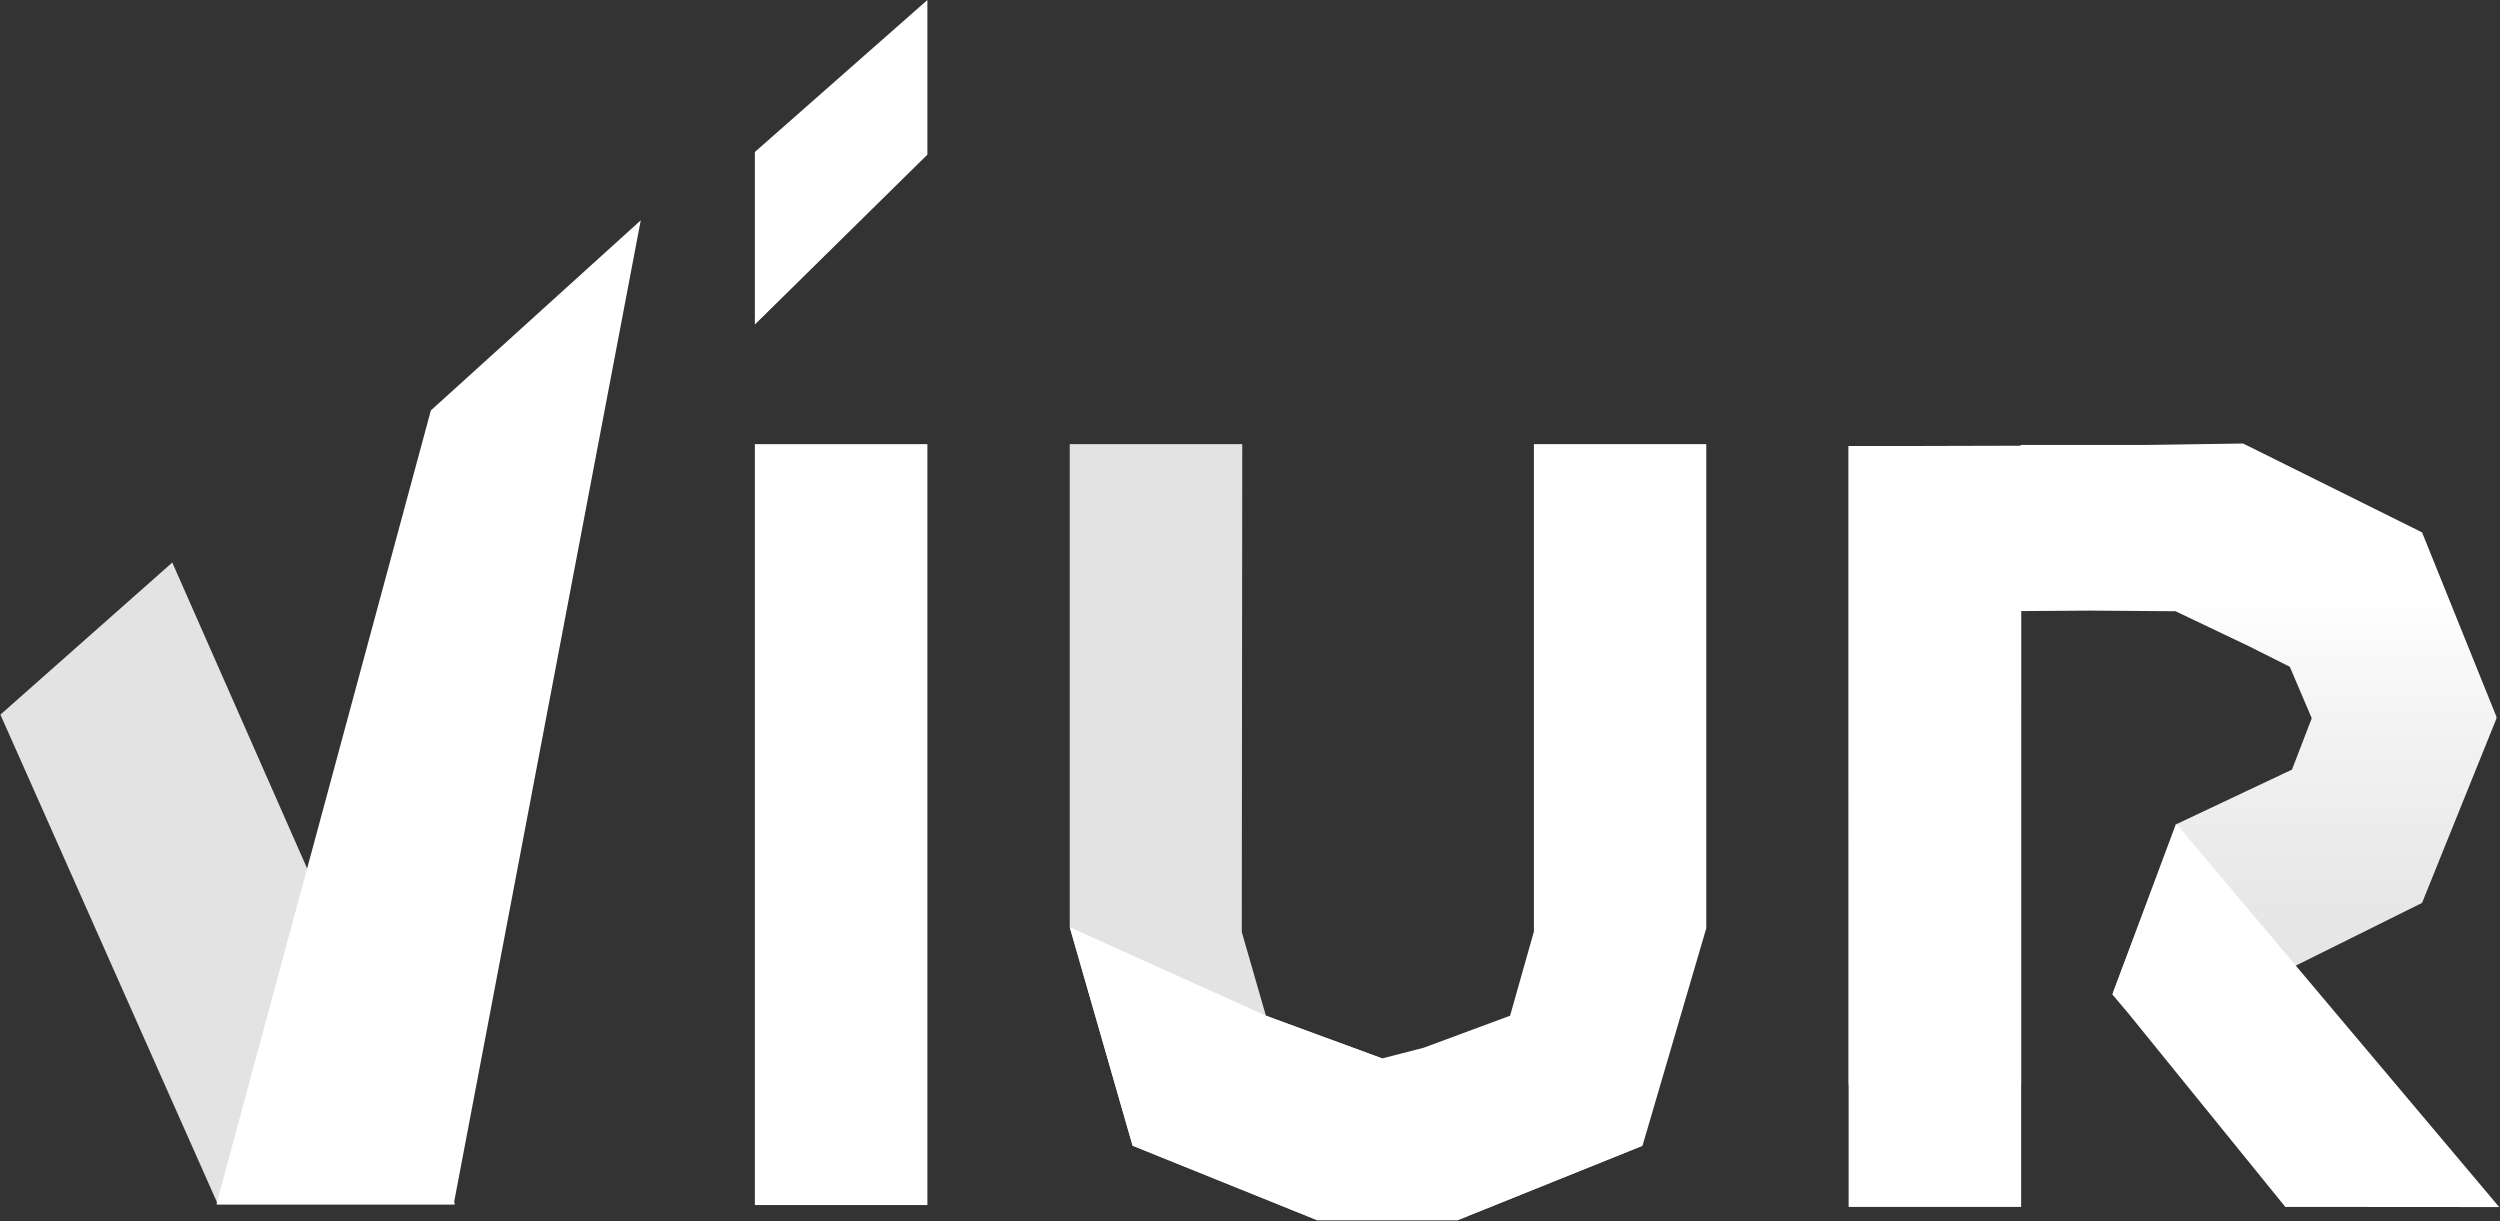
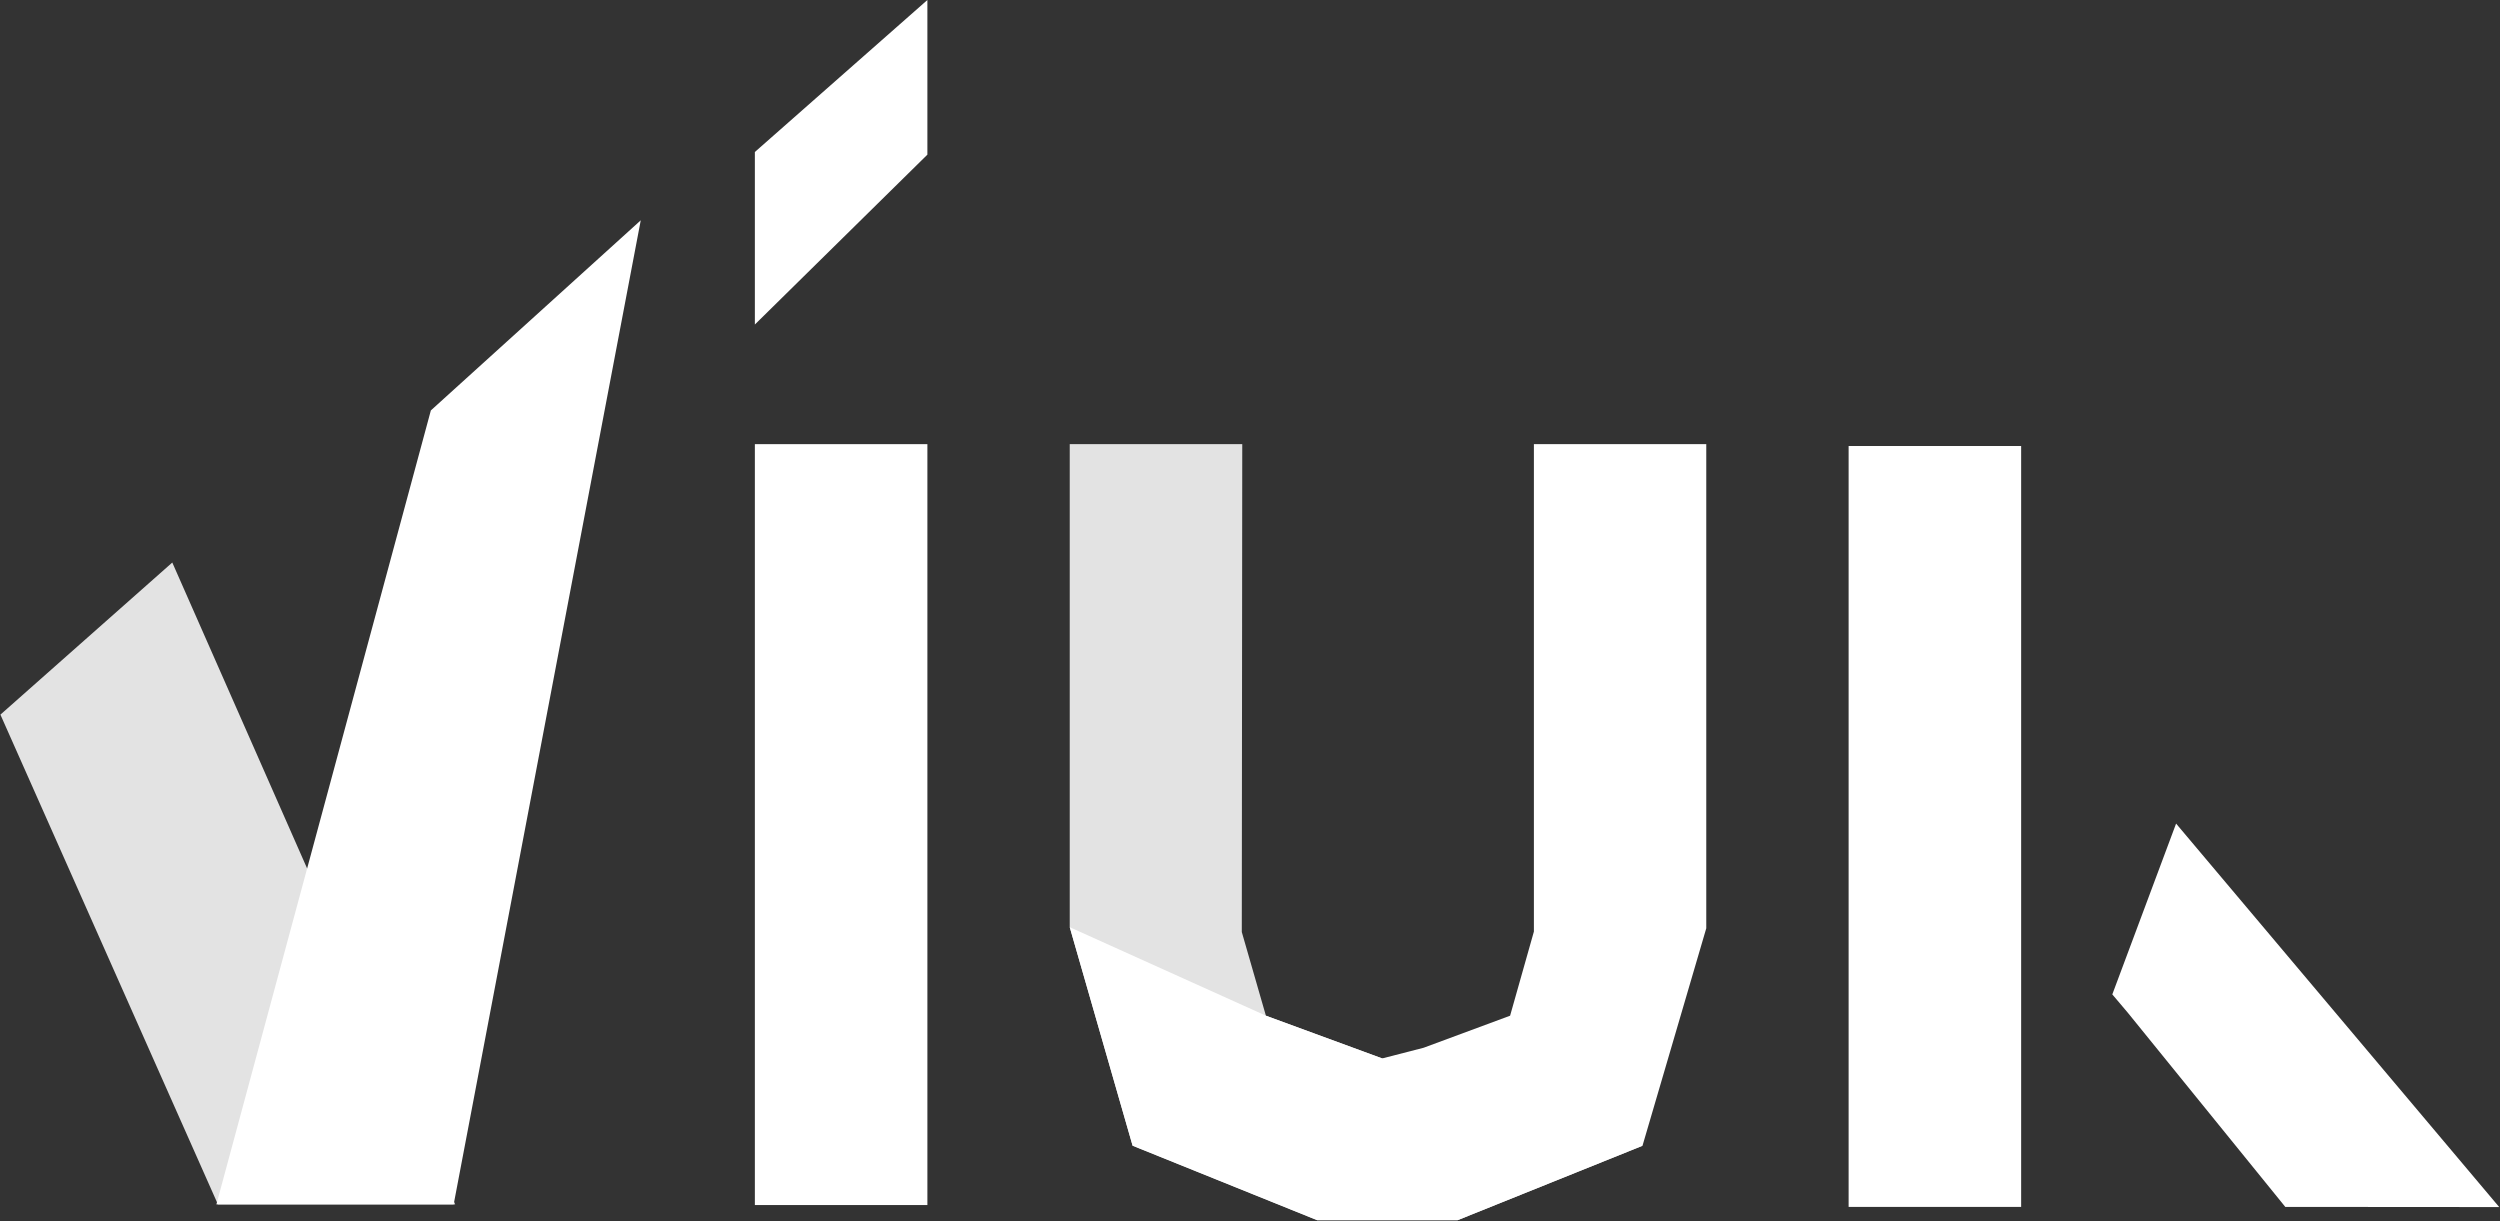
<svg xmlns="http://www.w3.org/2000/svg" width="100%" height="100%" viewBox="0 0 1607 785" version="1.1" xml:space="preserve" style="fill-rule:evenodd;clip-rule:evenodd;stroke-linejoin:round;stroke-miterlimit:2;">
  <rect x="0" y="0" width="1607" height="785" fill="#333333" stroke="none" />
  <g transform="matrix(1,0,0,1,-294.41,-73)">
-     <path d="M1899.2,533.9L1851.3,415.2L1736.3,358.1L1674.9,359L1593.6,359L1593,359.5L1482.7,359.8L1482.7,464.7L1483.1,464.7L1482.7,465.1L1482.7,770.2L1593.6,770.2L1593.6,465.8L1638.2,465.5L1692.8,465.9L1739.8,488.3L1766.3,501.6L1780.4,534.7L1767.7,567.7L1694,602.5L1652.9,710.5L1736.3,710.5L1851.3,653.4L1899.2,534.7L1899,534.1L1899.2,533.9Z" style="fill:url(#_Linear1);fill-rule:nonzero;" />
-   </g>
+     </g>
  <g transform="matrix(1,0,0,1,-294.41,-73)">
    <path d="M1900.9,848.9L1763.4,848.8L1662.1,723.9L1652.2,712.2L1693.2,602.4L1900.9,848.9Z" style="fill:white;fill-rule:nonzero;" />
  </g>
  <g transform="matrix(1,0,0,1,-294.41,-73)">
    <rect x="1482.7" y="359.7" width="110.9" height="489.1" style="fill:white;" />
  </g>
  <g transform="matrix(1,0,0,1,-237.675,-73)">
    <path d="M722.9,170.7L722.9,281.6L833.8,172.4L833.8,73L722.9,170.7Z" style="fill:white;fill-rule:nonzero;" />
  </g>
  <g transform="matrix(1,0,0,1,-237.675,-73)">
    <rect x="722.9" y="358.5" width="110.9" height="489.1" style="fill:white;" />
  </g>
  <g id="g3618_6_" transform="matrix(9.777,0,0,-9.777,-5880.6,4316.39)">
    <g id="g3624_6_">
      <g id="g3626_6_">
        <path id="path3634_6_" d="M612.8,404.5L601.5,394.5L615.8,362.3L631.4,362.3L612.8,404.5Z" style="fill:rgb(227,227,227);fill-rule:nonzero;" />
      </g>
    </g>
  </g>
  <g id="g3618_5_" transform="matrix(9.777,0,0,-9.777,-5880.6,4316.39)">
    <g id="g3624_5_">
      <g id="g3626_5_">
        <path id="path3634_5_" d="M629.8,414.5L615.7,362.3L631.3,362.3L643.6,427L629.8,414.5Z" style="fill:white;fill-rule:nonzero;" />
      </g>
    </g>
  </g>
  <g id="g3686_6_" transform="matrix(1,0,0,1,-237.675,-73)">
    <g id="g3688_6_">
      <path id="path3696_6_" d="M1126.15,753.357L1051.4,725.9L1035.9,672.1L1036.2,358.5L925.3,358.5L925.3,669L965.7,809.4L1084.4,857.3L1174.71,857.3L1293.46,809.5L1126.15,753.357Z" style="fill:rgb(227,227,227);fill-rule:nonzero;" />
    </g>
  </g>
  <g id="g3686_5_" transform="matrix(1,0,0,1,-294.71,-73)">
    <g id="g3688_5_">
      <path id="path3696_5_" d="M1280.7,358.5L1280.7,671.8L1265.4,725.9L1209.8,746.5L1183.19,753.357L1108.46,725.9L982.335,668.999L1022.76,809.5L1141.46,857.4L1231.5,857.4L1350.5,809.5L1391.5,669.7L1391.5,358.5L1280.7,358.5Z" style="fill:white;fill-rule:nonzero;" />
    </g>
  </g>
  <defs>
    <linearGradient id="_Linear1" x1="0" y1="0" x2="1" y2="0" gradientUnits="userSpaceOnUse" gradientTransform="matrix(2.52354e-14,-412.126,412.126,2.52354e-14,1690.96,770.202)">
      <stop offset="0" style="stop-color:rgb(227,227,227);stop-opacity:1" />
      <stop offset="0.28" style="stop-color:rgb(231,231,231);stop-opacity:1" />
      <stop offset="0.58" style="stop-color:rgb(244,244,244);stop-opacity:1" />
      <stop offset="0.76" style="stop-color:white;stop-opacity:1" />
      <stop offset="1" style="stop-color:white;stop-opacity:1" />
    </linearGradient>
  </defs>
</svg>